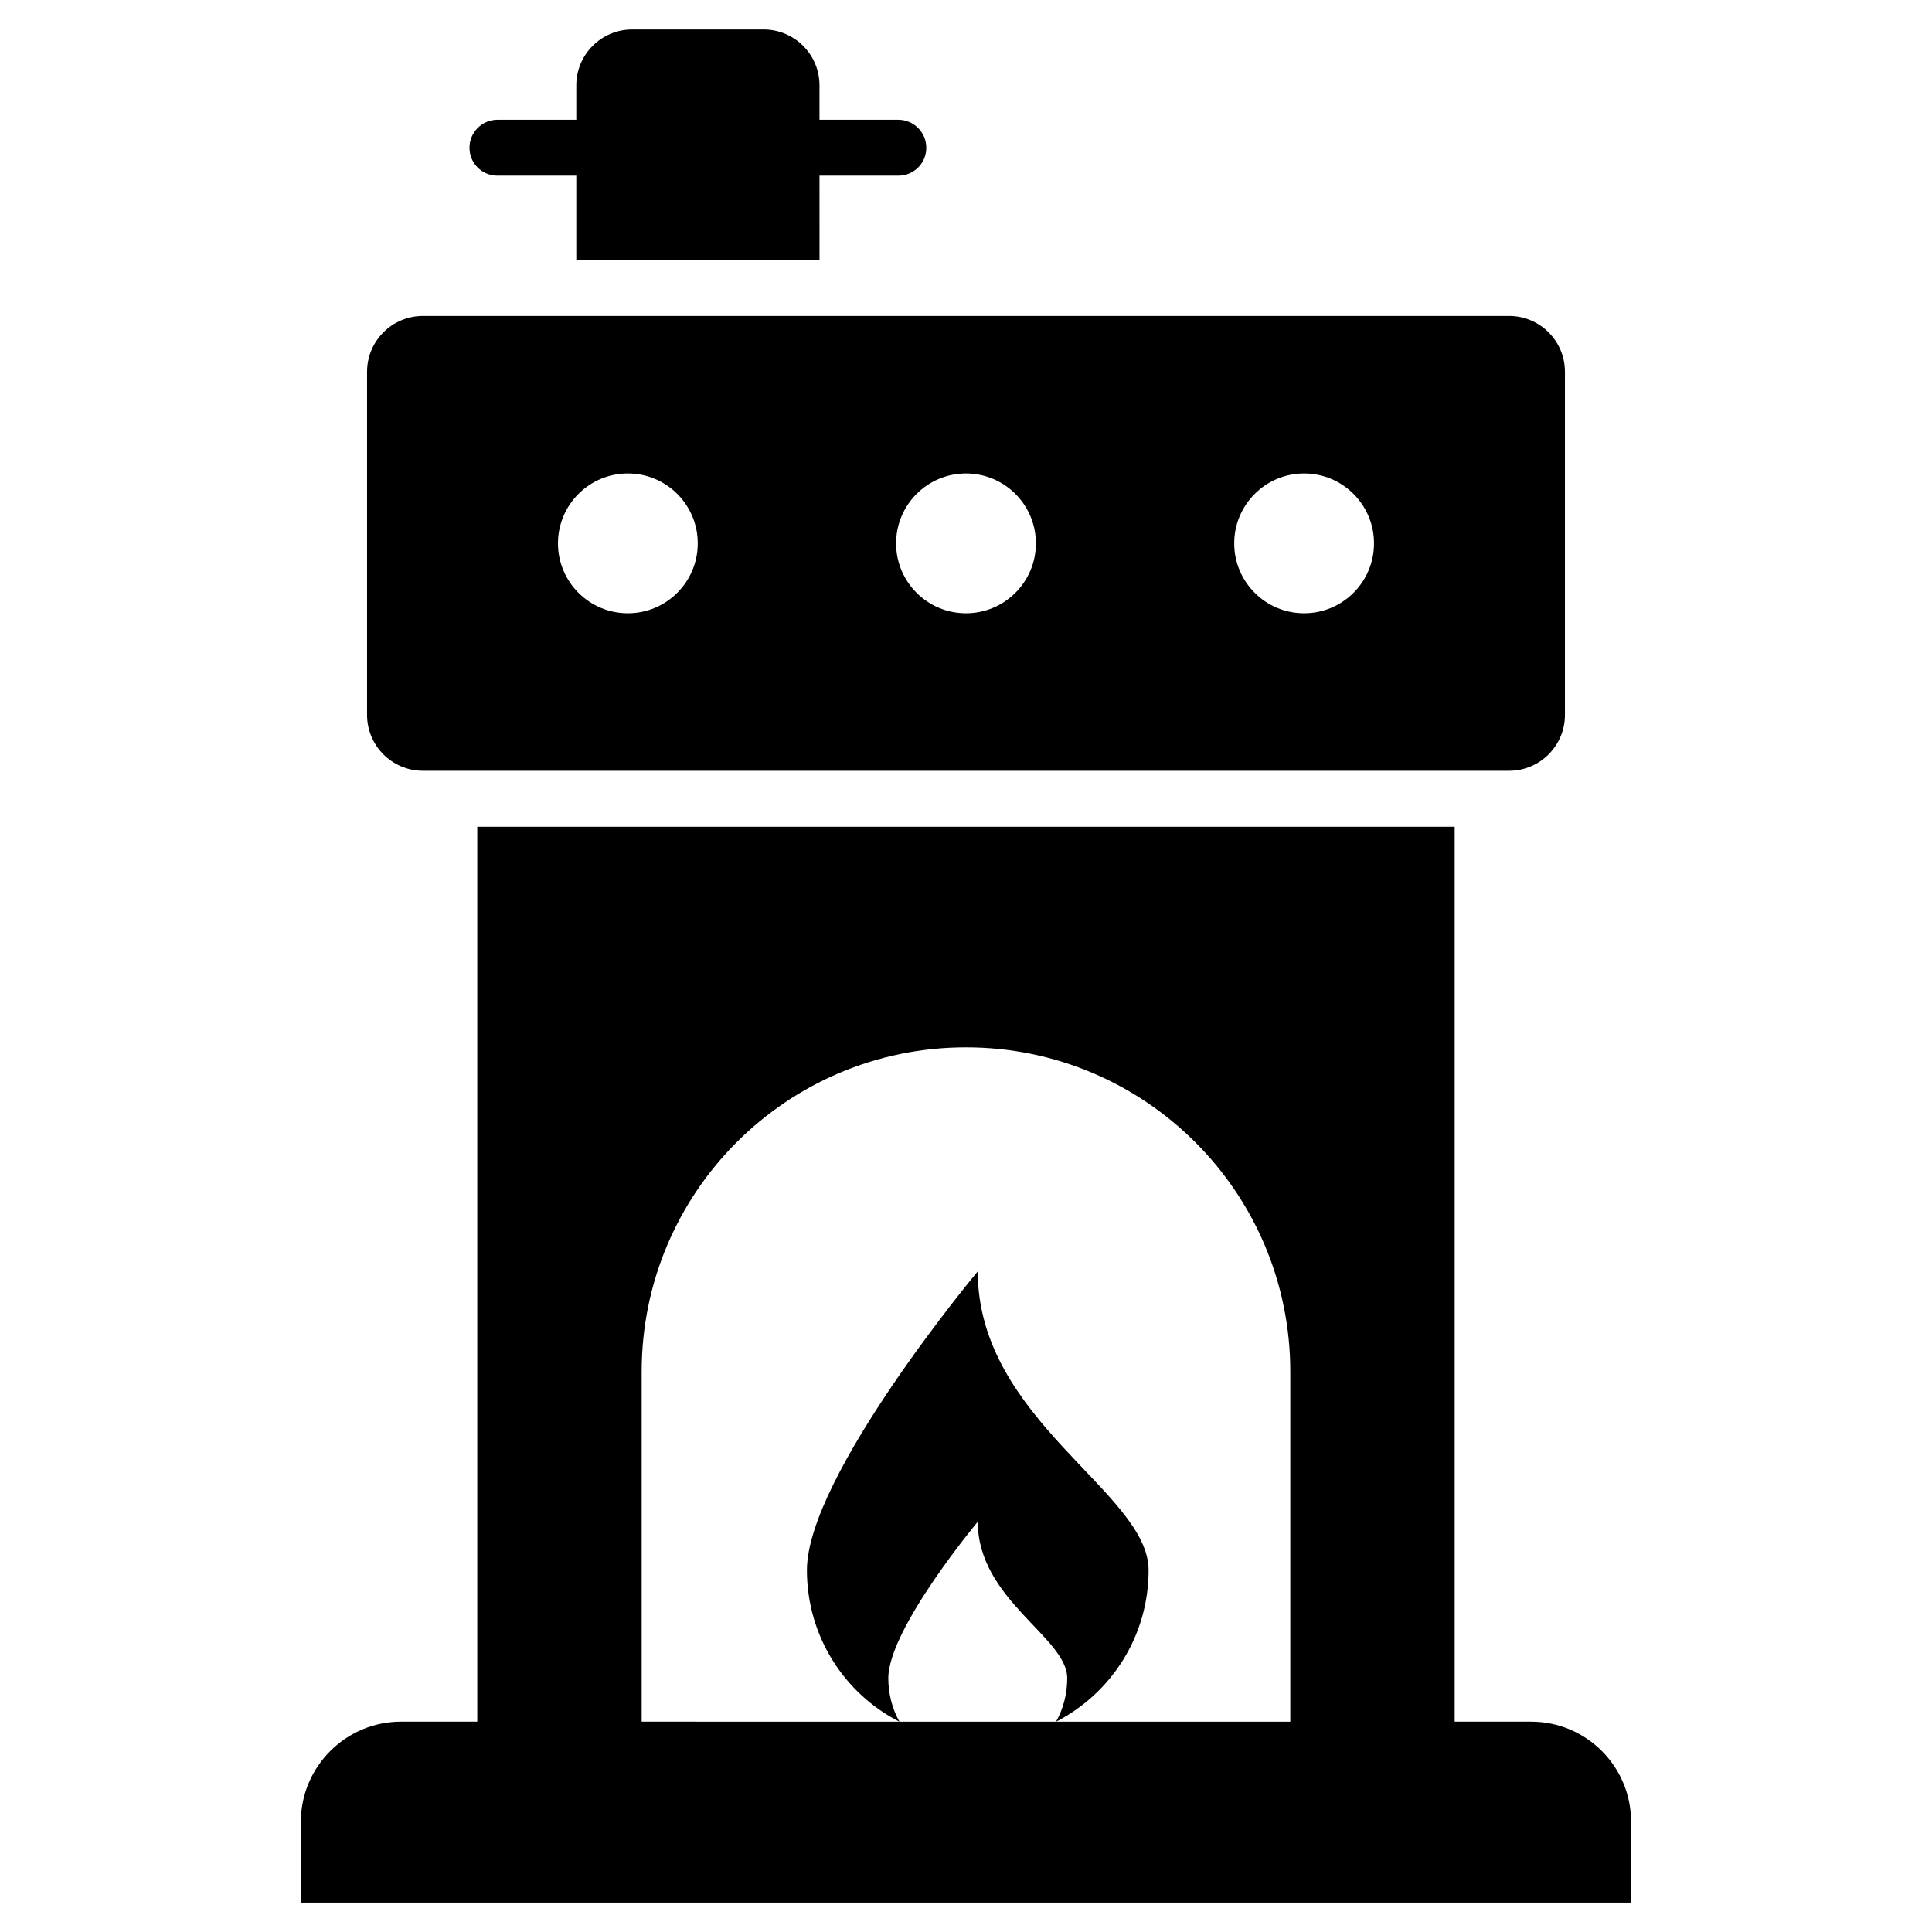
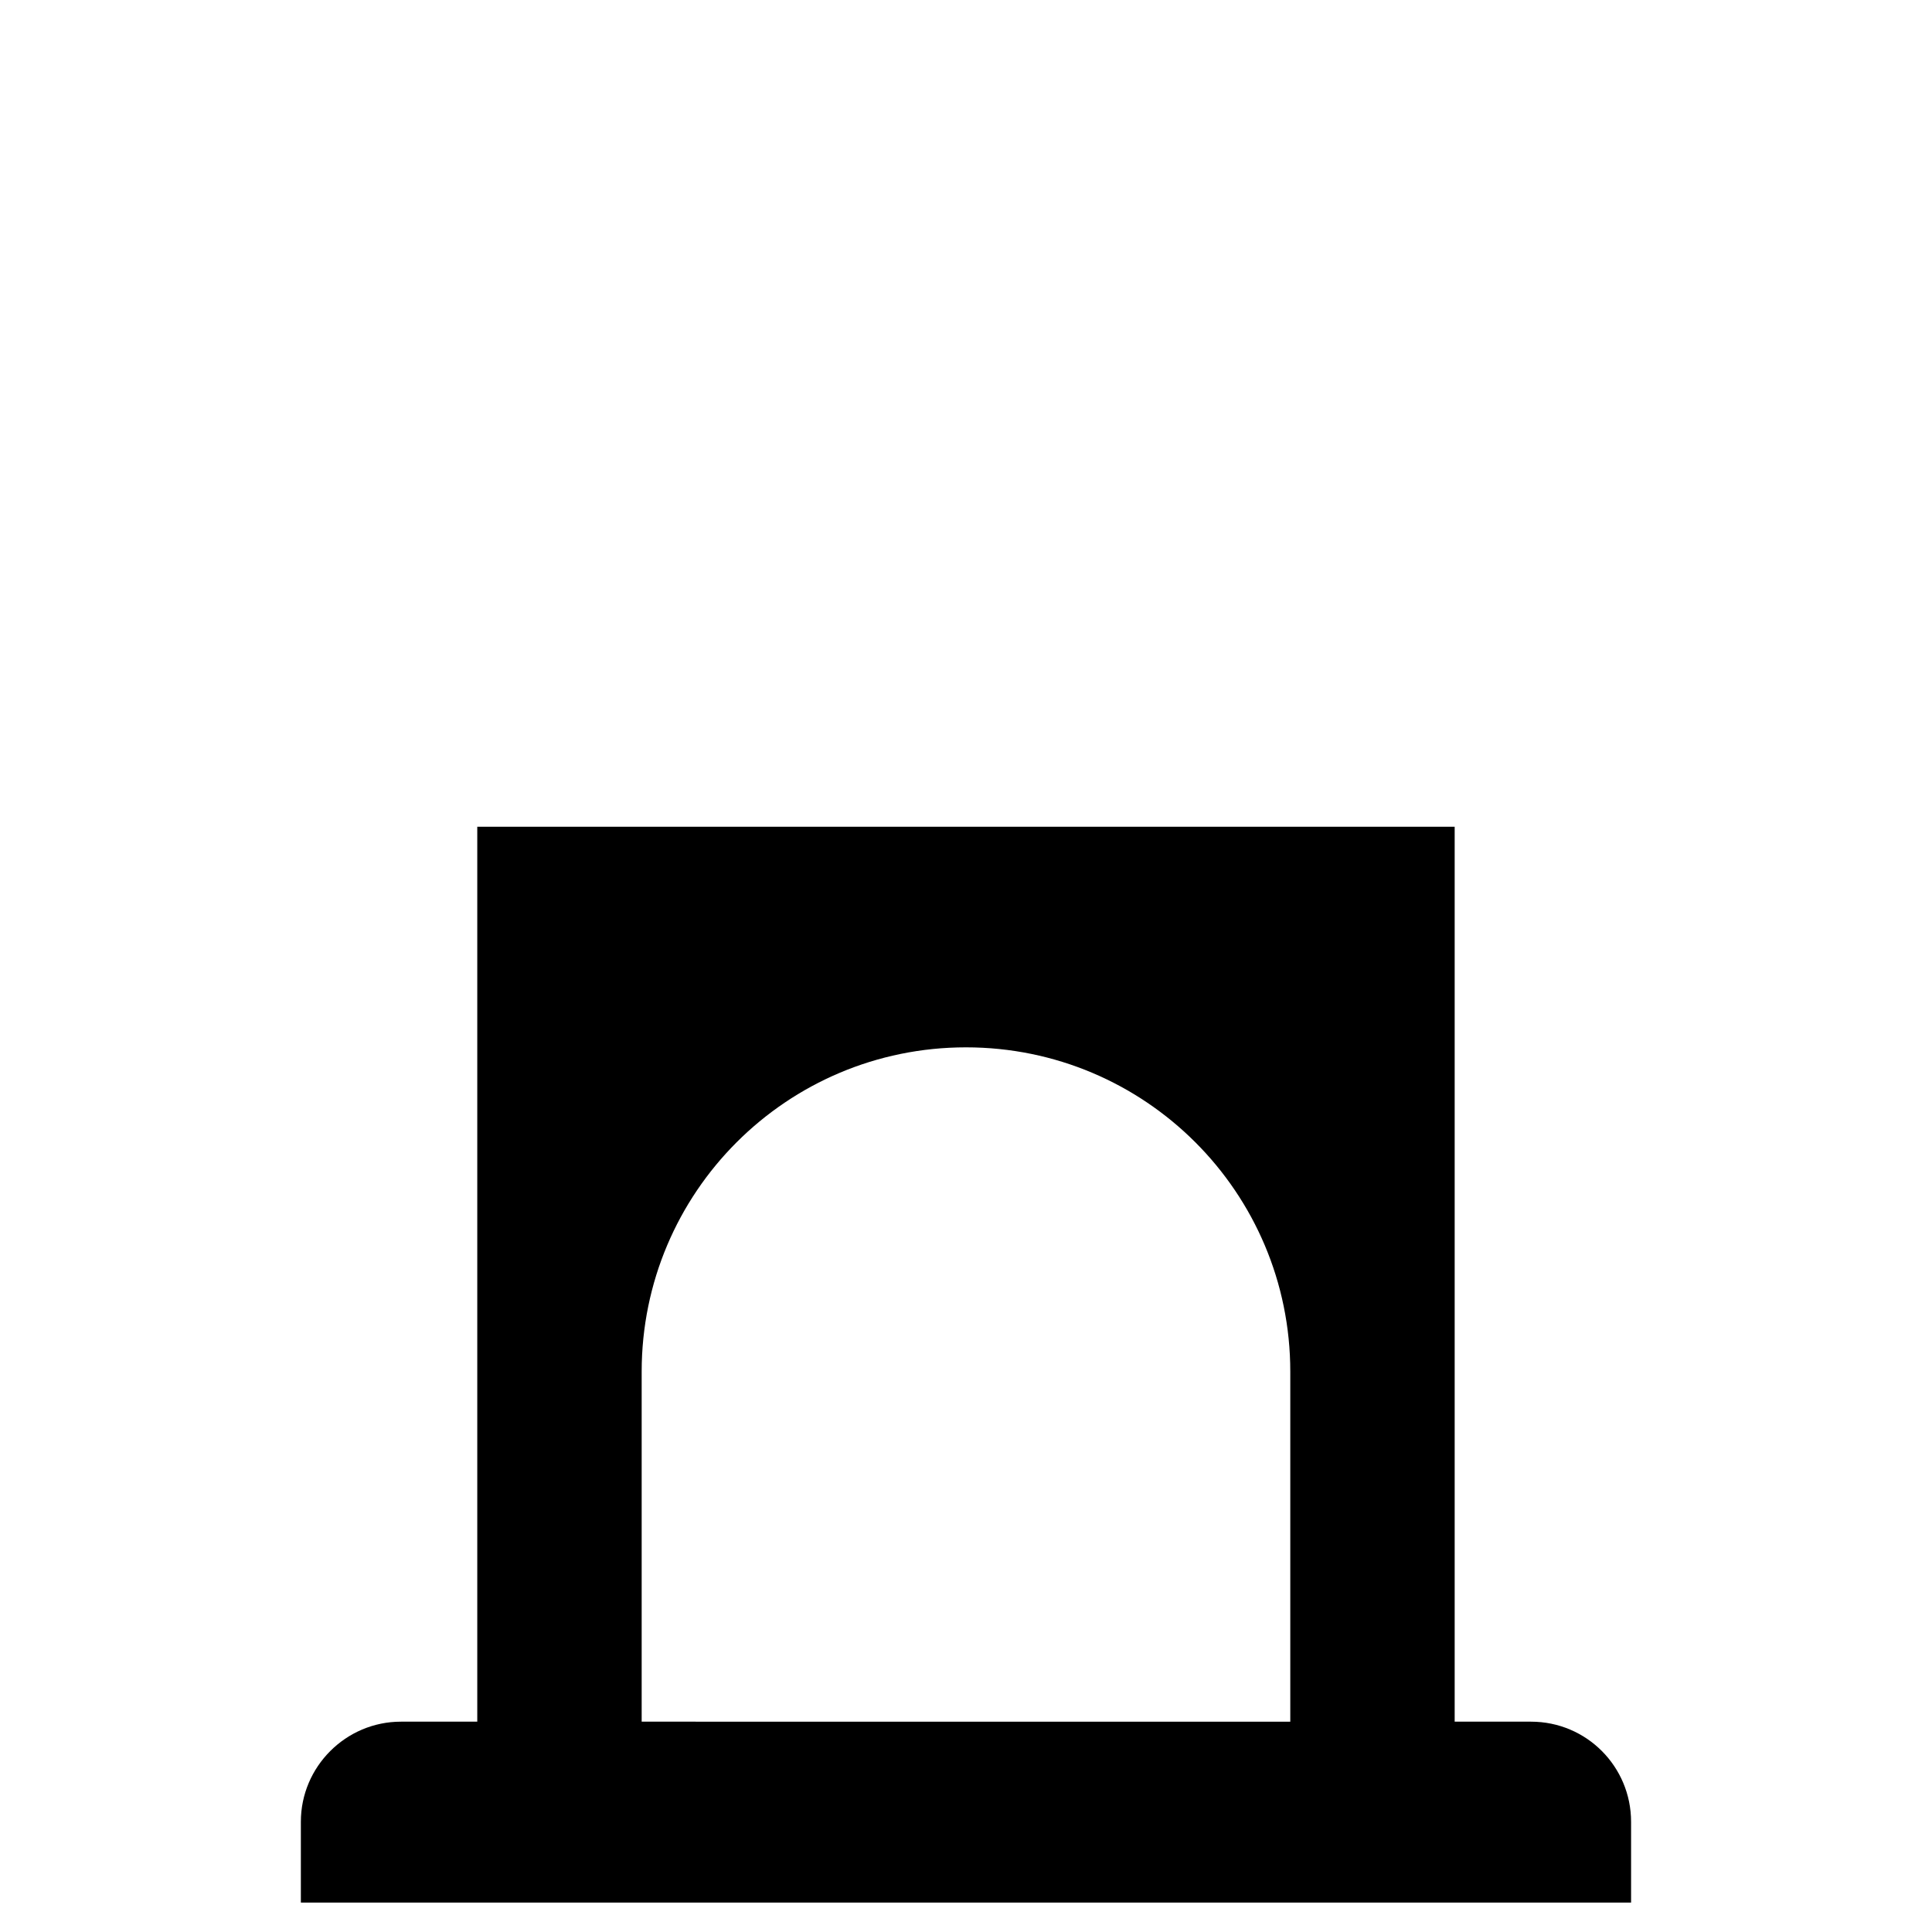
<svg xmlns="http://www.w3.org/2000/svg" fill="#000000" width="800px" height="800px" version="1.1" viewBox="144 144 512 512">
  <g>
    <path d="m549.73 600.26h-20.227v-237.16h-259.02v237.16h-20.227c-14.598 0-26.523 11.93-26.523 26.523v21.414h352.52v-21.41c0-14.598-11.781-26.527-26.523-26.527zm-235.68 0v-92.758c0-47.492 38.453-85.945 85.945-85.945s85.945 38.453 85.945 85.945v92.762z" />
-     <path d="m543.91 227.73h-287.82c-8.184 0-14.816 6.633-14.816 14.816v90.902c0 8.184 6.633 14.816 14.816 14.816h287.82c8.184 0 14.816-6.633 14.816-14.816v-90.902c0-8.184-6.633-14.816-14.816-14.816zm-233.52 78.789c-10.23 0-18.523-8.293-18.523-18.523 0-10.23 8.293-18.523 18.523-18.523s18.523 8.293 18.523 18.523c0 10.23-8.293 18.523-18.523 18.523zm89.609 0c-10.23 0-18.523-8.293-18.523-18.523 0-10.23 8.293-18.523 18.523-18.523s18.523 8.293 18.523 18.523c0 10.23-8.297 18.523-18.523 18.523zm89.605 0c-10.23 0-18.523-8.293-18.523-18.523 0-10.23 8.293-18.523 18.523-18.523s18.523 8.293 18.523 18.523c0 10.23-8.293 18.523-18.523 18.523z" />
-     <path d="m389.48 183.14c0 4.148-3.336 7.41-7.41 7.41h-20.895l0.004 22.375h-64.457v-22.375h-20.895c-4.074 0-7.41-3.262-7.41-7.41 0-4.074 3.332-7.41 7.41-7.41h20.895v-9.109c0-8.223 6.668-14.816 14.816-14.816h34.82c8.148 0 14.816 6.594 14.816 14.816v9.113h20.895c4.078 0 7.41 3.332 7.41 7.406z" />
-     <path d="m448.39 560.11c0 17.535-9.961 32.68-24.531 40.172 1.895-3.375 2.965-7.324 2.965-11.523 0-10.867-23.707-20.824-23.707-41.488 0 0-23.707 28.398-23.707 41.488 0 4.199 1.07 8.148 2.965 11.523-14.57-7.406-24.531-22.637-24.531-40.172 0-24.941 45.273-79.188 45.273-79.188-0.004 39.43 45.273 58.527 45.273 79.188z" />
  </g>
</svg>